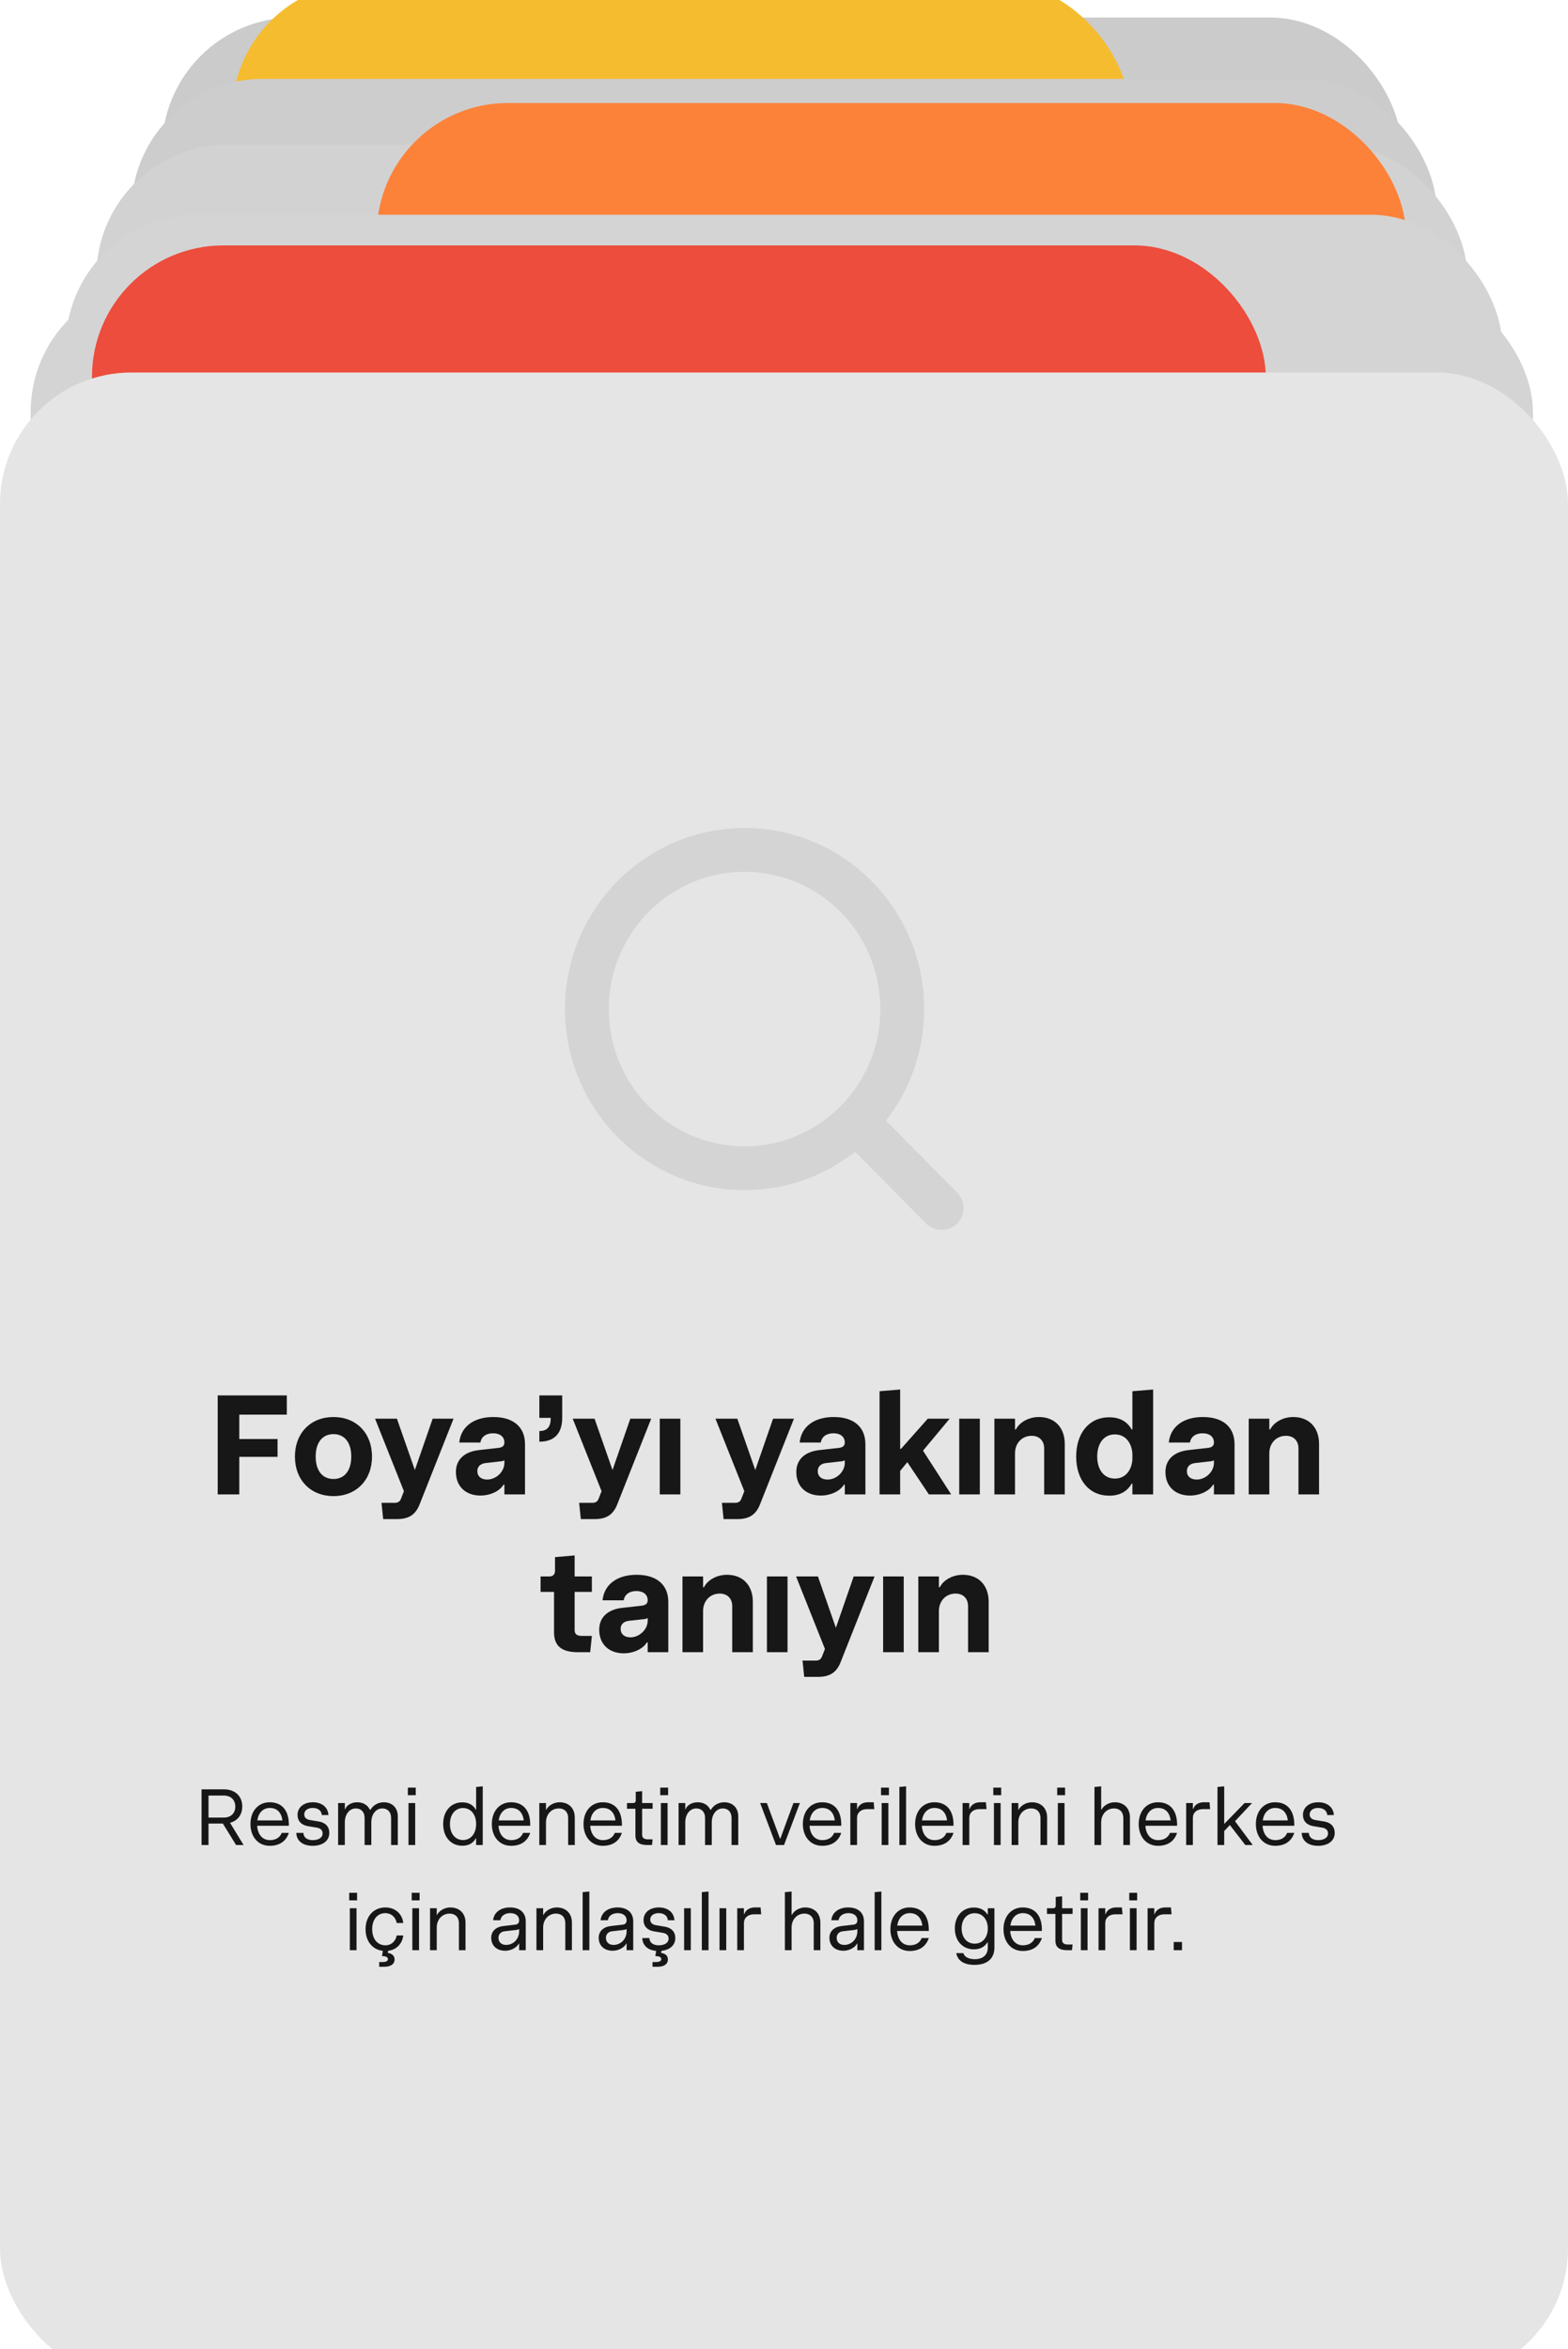
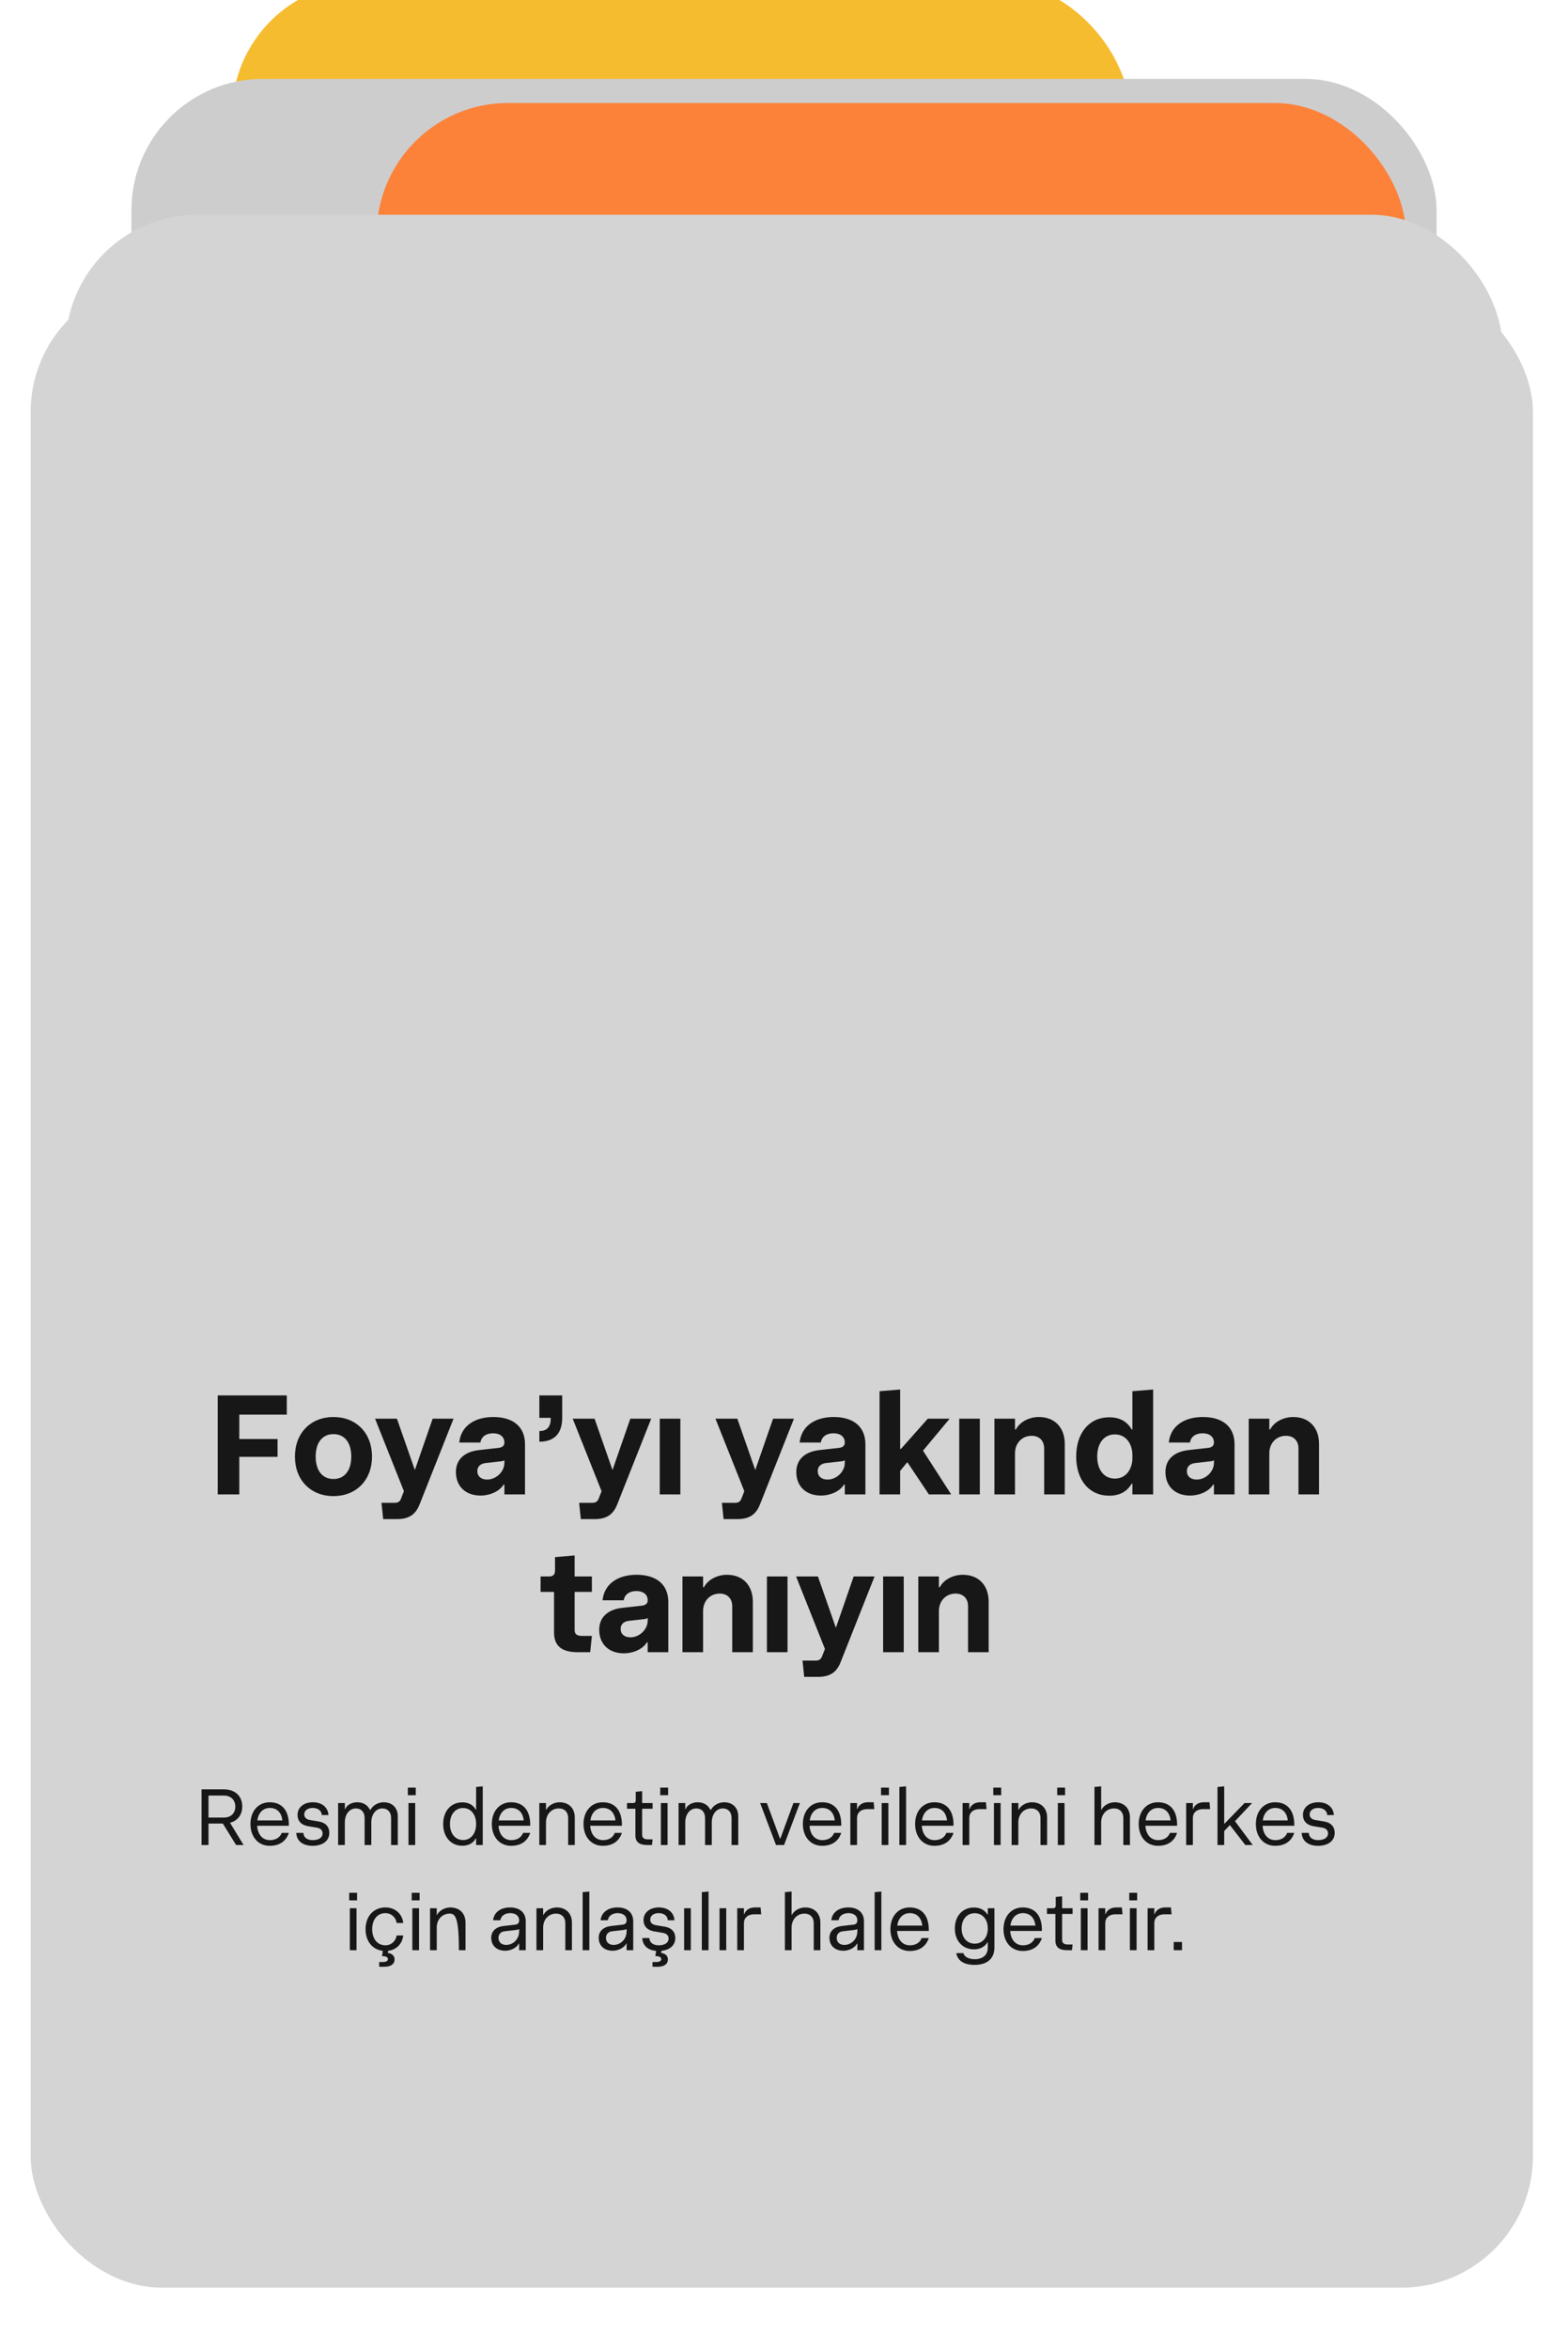
<svg xmlns="http://www.w3.org/2000/svg" width="358" height="536" viewBox="0 0 358 536" fill="none">
  <rect width="358" height="536" fill="none" />
  <g id="LANDING PAGE Pre-Design">
    <g id="About / Intro.tsx" clip-path="url(#clip0_35_365)">
      <rect width="430" height="932" transform="translate(-36 -198)" fill="transparent" />
      <g id="hero">
        <g id="FEATURES 1">
          <g id="5" filter="url(#filter0_d_35_365)">
-             <rect x="37" y="6" width="283" height="458" rx="30" fill="#CBCBCB" />
-           </g>
+             </g>
          <g id="RED" filter="url(#filter1_d_35_365)">
            <rect x="51" y="-2" width="205" height="420" rx="30" fill="#F6BC2F" />
          </g>
          <g id="4" filter="url(#filter2_d_35_365)">
            <rect x="30" y="20" width="298" height="458" rx="30" fill="#CECDCD" />
          </g>
          <g id="3" filter="url(#filter3_d_35_365)">
-             <rect x="22" y="35" width="313" height="458" rx="30" fill="#D3D2D2" />
            <g id="ORANGE" filter="url(#filter4_d_35_365)">
              <rect x="84" y="27.5" width="235" height="422" rx="30" fill="#FC823A" />
            </g>
          </g>
          <g id="2" filter="url(#filter5_d_35_365)">
            <rect x="15" y="51" width="328" height="458" rx="30" fill="#D4D4D4" />
          </g>
          <g id="1" filter="url(#filter6_d_35_365)">
            <rect x="7" y="66" width="343" height="458" rx="30" fill="#D4D4D4" />
          </g>
          <g id="YELLOW" filter="url(#filter7_d_35_365)">
-             <rect x="19" y="58" width="268" height="400" rx="30" fill="#EC4D3D" />
-           </g>
+             </g>
          <g id="Mobile/bottom-bar/results" filter="url(#filter8_dd_35_365)">
-             <rect y="81" width="358" height="458" rx="30" fill="#E5E5E5" />
-             <path id="Resmi denetim verilerini herkes iÃ§in anlaÅÄ±lÄ±r hale getirir." d="M46.021 417V404.292H51.115C53.653 404.292 55.309 405.822 55.309 408.198C55.309 410.106 54.247 411.474 52.519 411.924L55.615 417H53.905L50.881 412.104H47.605V417H46.021ZM51.115 410.736C52.699 410.736 53.725 409.764 53.725 408.234C53.725 406.704 52.699 405.714 51.115 405.714H47.605V410.736H51.115ZM61.576 417.18C58.966 417.18 57.184 415.146 57.184 412.212C57.184 409.26 58.966 407.244 61.576 407.244C64.438 407.244 66.022 409.188 65.95 412.608H58.714C58.84 414.606 59.938 415.884 61.612 415.884C62.944 415.884 63.898 415.308 64.33 414.228H65.95C65.302 416.154 63.808 417.18 61.576 417.18ZM58.75 411.384H64.474C64.258 409.566 63.232 408.54 61.612 408.54C60.064 408.54 59.002 409.638 58.75 411.384ZM71.371 417.18C69.121 417.18 67.717 416.064 67.645 414.228H69.265C69.301 415.254 70.111 415.884 71.407 415.884C72.775 415.884 73.657 415.29 73.657 414.372C73.657 413.652 73.207 413.184 72.361 413.04L70.309 412.698C68.797 412.446 67.933 411.51 67.933 410.124C67.933 408.414 69.355 407.244 71.425 407.244C73.495 407.244 74.881 408.378 74.989 410.16H73.477C73.423 409.17 72.613 408.54 71.389 408.54C70.237 408.54 69.463 409.134 69.463 410.016C69.463 410.7 69.913 411.15 70.759 411.294L72.811 411.636C74.323 411.888 75.187 412.824 75.187 414.228C75.187 416.028 73.693 417.18 71.371 417.18ZM77.198 417V407.424H78.728V408.828H78.8C79.124 407.91 80.276 407.244 81.537 407.244C82.904 407.244 83.948 407.874 84.434 408.936H84.615C85.118 407.946 86.361 407.244 87.585 407.244C89.564 407.244 90.825 408.504 90.825 410.466V417H89.294V410.808C89.294 409.494 88.52 408.648 87.296 408.648C85.838 408.648 84.776 409.98 84.776 411.834V417H83.246V410.808C83.246 409.494 82.472 408.648 81.249 408.648C79.79 408.648 78.728 409.98 78.728 411.834V417H77.198ZM93.265 417V407.424H94.795V417H93.265ZM93.121 405.624V403.896H94.921V405.624H93.121ZM105.538 417.162C102.946 417.162 101.182 415.146 101.182 412.212C101.182 409.278 102.946 407.262 105.538 407.262C106.978 407.262 108.004 407.82 108.634 408.936H108.706V403.752L110.218 403.608V417H108.706V415.488H108.634C108.004 416.604 106.978 417.162 105.538 417.162ZM105.718 415.866C107.5 415.866 108.706 414.39 108.706 412.212C108.706 410.034 107.5 408.558 105.718 408.558C103.936 408.558 102.73 410.034 102.73 412.212C102.73 414.39 103.936 415.866 105.718 415.866ZM116.683 417.18C114.073 417.18 112.291 415.146 112.291 412.212C112.291 409.26 114.073 407.244 116.683 407.244C119.545 407.244 121.129 409.188 121.057 412.608H113.821C113.947 414.606 115.045 415.884 116.719 415.884C118.051 415.884 119.005 415.308 119.437 414.228H121.057C120.409 416.154 118.915 417.18 116.683 417.18ZM113.857 411.384H119.581C119.365 409.566 118.339 408.54 116.719 408.54C115.171 408.54 114.109 409.638 113.857 411.384ZM123.13 417V407.424H124.66V408.936H124.732C125.236 407.946 126.496 407.244 127.756 407.244C129.862 407.244 131.23 408.594 131.23 410.7V417H129.718V410.808C129.718 409.494 128.89 408.648 127.612 408.648C125.902 408.648 124.66 409.98 124.66 411.834V417H123.13ZM137.619 417.18C135.009 417.18 133.227 415.146 133.227 412.212C133.227 409.26 135.009 407.244 137.619 407.244C140.481 407.244 142.065 409.188 141.993 412.608H134.757C134.883 414.606 135.981 415.884 137.655 415.884C138.987 415.884 139.941 415.308 140.373 414.228H141.993C141.345 416.154 139.851 417.18 137.619 417.18ZM134.793 411.384H140.517C140.301 409.566 139.275 408.54 137.655 408.54C136.107 408.54 135.045 409.638 134.793 411.384ZM147.778 417C145.942 417 145.078 416.298 145.078 414.822V408.72H143.152V407.424H144.574C144.934 407.424 145.15 407.208 145.15 406.848V404.85L146.608 404.706V407.424H149.002V408.72H146.608V414.642C146.608 415.362 147.04 415.704 147.958 415.704H149.002L148.858 417H147.778ZM150.886 417V407.424H152.416V417H150.886ZM150.742 405.624V403.896H152.542V405.624H150.742ZM154.929 417V407.424H156.459V408.828H156.531C156.855 407.91 158.007 407.244 159.267 407.244C160.635 407.244 161.679 407.874 162.165 408.936H162.345C162.849 407.946 164.091 407.244 165.315 407.244C167.295 407.244 168.555 408.504 168.555 410.466V417H167.025V410.808C167.025 409.494 166.251 408.648 165.027 408.648C163.569 408.648 162.507 409.98 162.507 411.834V417H160.977V410.808C160.977 409.494 160.203 408.648 158.979 408.648C157.521 408.648 156.459 409.98 156.459 411.834V417H154.929ZM177.173 417L173.555 407.424H175.085L178.091 415.542H178.163L181.151 407.424H182.627L179.009 417H177.173ZM187.699 417.18C185.089 417.18 183.307 415.146 183.307 412.212C183.307 409.26 185.089 407.244 187.699 407.244C190.561 407.244 192.145 409.188 192.073 412.608H184.837C184.963 414.606 186.061 415.884 187.735 415.884C189.067 415.884 190.021 415.308 190.453 414.228H192.073C191.425 416.154 189.931 417.18 187.699 417.18ZM184.873 411.384H190.597C190.381 409.566 189.355 408.54 187.735 408.54C186.187 408.54 185.125 409.638 184.873 411.384ZM194.146 417V407.424H195.676V408.774H195.748C196.072 407.82 196.99 407.244 198.142 407.244H199.474L199.618 408.81H197.962C196.576 408.81 195.676 409.602 195.676 410.826V417H194.146ZM201.3 417V407.424H202.83V417H201.3ZM201.156 405.624V403.896H202.956V405.624H201.156ZM205.343 417V403.752L206.873 403.608V417H205.343ZM213.328 417.18C210.718 417.18 208.936 415.146 208.936 412.212C208.936 409.26 210.718 407.244 213.328 407.244C216.19 407.244 217.774 409.188 217.702 412.608H210.466C210.592 414.606 211.69 415.884 213.364 415.884C214.696 415.884 215.65 415.308 216.082 414.228H217.702C217.054 416.154 215.56 417.18 213.328 417.18ZM210.502 411.384H216.226C216.01 409.566 214.984 408.54 213.364 408.54C211.816 408.54 210.754 409.638 210.502 411.384ZM219.775 417V407.424H221.305V408.774H221.377C221.701 407.82 222.619 407.244 223.771 407.244H225.103L225.247 408.81H223.591C222.205 408.81 221.305 409.602 221.305 410.826V417H219.775ZM226.929 417V407.424H228.459V417H226.929ZM226.785 405.624V403.896H228.585V405.624H226.785ZM230.972 417V407.424H232.502V408.936H232.574C233.078 407.946 234.338 407.244 235.598 407.244C237.704 407.244 239.072 408.594 239.072 410.7V417H237.56V410.808C237.56 409.494 236.732 408.648 235.454 408.648C233.744 408.648 232.502 409.98 232.502 411.834V417H230.972ZM241.519 417V407.424H243.049V417H241.519ZM241.375 405.624V403.896H243.175V405.624H241.375ZM249.886 417V403.752L251.416 403.608V408.936H251.488C251.992 407.946 253.252 407.244 254.512 407.244C256.618 407.244 257.986 408.594 257.986 410.7V417H256.474V410.808C256.474 409.494 255.646 408.648 254.368 408.648C252.658 408.648 251.416 409.98 251.416 411.834V417H249.886ZM264.375 417.18C261.765 417.18 259.983 415.146 259.983 412.212C259.983 409.26 261.765 407.244 264.375 407.244C267.237 407.244 268.821 409.188 268.749 412.608H261.513C261.639 414.606 262.737 415.884 264.411 415.884C265.743 415.884 266.697 415.308 267.129 414.228H268.749C268.101 416.154 266.607 417.18 264.375 417.18ZM261.549 411.384H267.273C267.057 409.566 266.031 408.54 264.411 408.54C262.863 408.54 261.801 409.638 261.549 411.384ZM270.822 417V407.424H272.352V408.774H272.424C272.748 407.82 273.666 407.244 274.818 407.244H276.15L276.294 408.81H274.638C273.252 408.81 272.352 409.602 272.352 410.826V417H270.822ZM277.976 417V403.752L279.506 403.608V412.122H279.578L284.15 407.424H285.86L281.972 411.564L286.022 417H284.33L280.802 412.446L279.506 413.814V417H277.976ZM291.129 417.18C288.519 417.18 286.737 415.146 286.737 412.212C286.737 409.26 288.519 407.244 291.129 407.244C293.991 407.244 295.575 409.188 295.503 412.608H288.267C288.393 414.606 289.491 415.884 291.165 415.884C292.497 415.884 293.451 415.308 293.883 414.228H295.503C294.855 416.154 293.361 417.18 291.129 417.18ZM288.303 411.384H294.027C293.811 409.566 292.785 408.54 291.165 408.54C289.617 408.54 288.555 409.638 288.303 411.384ZM300.923 417.18C298.673 417.18 297.269 416.064 297.197 414.228H298.817C298.853 415.254 299.663 415.884 300.959 415.884C302.327 415.884 303.209 415.29 303.209 414.372C303.209 413.652 302.759 413.184 301.913 413.04L299.861 412.698C298.349 412.446 297.485 411.51 297.485 410.124C297.485 408.414 298.907 407.244 300.977 407.244C303.047 407.244 304.433 408.378 304.541 410.16H303.029C302.975 409.17 302.165 408.54 300.941 408.54C299.789 408.54 299.015 409.134 299.015 410.016C299.015 410.7 299.465 411.15 300.311 411.294L302.363 411.636C303.875 411.888 304.739 412.824 304.739 414.228C304.739 416.028 303.245 417.18 300.923 417.18ZM79.87 441V431.424H81.4V441H79.87ZM79.726 429.624V427.896H81.526V429.624H79.726ZM86.577 444.78V443.7H87.369C88.161 443.7 88.575 443.466 88.575 443.034C88.575 442.584 88.107 442.35 87.225 442.35L87.405 441.144C85.029 440.874 83.463 438.948 83.463 436.212C83.463 433.26 85.299 431.244 87.999 431.244C90.195 431.244 91.851 432.684 92.067 434.79H90.573C90.339 433.44 89.313 432.54 87.981 432.54C86.163 432.54 84.975 433.998 84.975 436.212C84.975 438.426 86.181 439.884 87.999 439.884C89.313 439.884 90.339 438.984 90.573 437.634H92.067C91.869 439.542 90.501 440.91 88.611 441.144L88.539 441.612C89.529 441.756 90.087 442.296 90.087 443.106C90.087 444.168 89.223 444.78 87.729 444.78H86.577ZM94.144 441V431.424H95.674V441H94.144ZM94 429.624V427.896H95.8V429.624H94ZM98.187 441V431.424H99.717V432.936H99.789C100.293 431.946 101.553 431.244 102.813 431.244C104.919 431.244 106.287 432.594 106.287 434.7V441H104.775V434.808C104.775 433.494 103.947 432.648 102.669 432.648C100.959 432.648 99.717 433.98 99.717 435.834V441H98.187ZM115.357 441.126C113.413 441.126 112.153 439.956 112.153 438.156C112.153 436.716 113.179 435.708 114.871 435.492L117.679 435.168C118.255 435.078 118.525 434.772 118.525 434.16C118.525 433.17 117.733 432.54 116.491 432.54C115.267 432.54 114.385 433.17 114.241 434.16H112.585C112.765 432.378 114.277 431.244 116.455 431.244C118.687 431.244 120.037 432.432 120.037 434.412V441H118.525V439.488H118.453C118.003 440.406 116.653 441.126 115.357 441.126ZM115.537 439.794C117.229 439.794 118.525 438.444 118.525 436.68V436.158C118.381 436.266 118.165 436.338 117.895 436.374L115.231 436.68C114.349 436.77 113.809 437.346 113.809 438.192C113.809 439.164 114.493 439.794 115.537 439.794ZM122.48 441V431.424H124.01V432.936H124.082C124.586 431.946 125.846 431.244 127.106 431.244C129.212 431.244 130.58 432.594 130.58 434.7V441H129.068V434.808C129.068 433.494 128.24 432.648 126.962 432.648C125.252 432.648 124.01 433.98 124.01 435.834V441H122.48ZM133.027 441V427.752L134.557 427.608V441H133.027ZM139.896 441.126C137.952 441.126 136.692 439.956 136.692 438.156C136.692 436.716 137.718 435.708 139.41 435.492L142.218 435.168C142.794 435.078 143.064 434.772 143.064 434.16C143.064 433.17 142.272 432.54 141.03 432.54C139.806 432.54 138.924 433.17 138.78 434.16H137.124C137.304 432.378 138.816 431.244 140.994 431.244C143.226 431.244 144.576 432.432 144.576 434.412V441H143.064V439.488H142.992C142.542 440.406 141.192 441.126 139.896 441.126ZM140.076 439.794C141.768 439.794 143.064 438.444 143.064 436.68V436.158C142.92 436.266 142.704 436.338 142.434 436.374L139.77 436.68C138.888 436.77 138.348 437.346 138.348 438.192C138.348 439.164 139.032 439.794 140.076 439.794ZM148.981 444.78V443.7H149.773C150.565 443.7 150.979 443.466 150.979 443.034C150.979 442.584 150.511 442.35 149.629 442.35L149.809 441.162C147.883 440.982 146.713 439.902 146.641 438.228H148.261C148.297 439.254 149.107 439.884 150.403 439.884C151.771 439.884 152.653 439.29 152.653 438.372C152.653 437.652 152.203 437.184 151.357 437.04L149.305 436.698C147.793 436.446 146.929 435.51 146.929 434.124C146.929 432.414 148.351 431.244 150.421 431.244C152.491 431.244 153.877 432.378 153.985 434.16H152.473C152.419 433.17 151.609 432.54 150.385 432.54C149.233 432.54 148.459 433.134 148.459 434.016C148.459 434.7 148.909 435.15 149.755 435.294L151.807 435.636C153.319 435.888 154.183 436.824 154.183 438.228C154.183 439.848 152.959 440.946 151.015 441.144L150.943 441.612C151.933 441.756 152.491 442.296 152.491 443.106C152.491 444.168 151.627 444.78 150.133 444.78H148.981ZM156.195 441V431.424H157.725V441H156.195ZM160.238 441V427.752L161.768 427.608V441H160.238ZM164.281 441V431.424H165.811V441H164.281ZM168.323 441V431.424H169.853V432.774H169.925C170.249 431.82 171.167 431.244 172.319 431.244H173.651L173.795 432.81H172.139C170.753 432.81 169.853 433.602 169.853 434.826V441H168.323ZM179.204 441V427.752L180.734 427.608V432.936H180.806C181.31 431.946 182.57 431.244 183.83 431.244C185.936 431.244 187.304 432.594 187.304 434.7V441H185.792V434.808C185.792 433.494 184.964 432.648 183.686 432.648C181.976 432.648 180.734 433.98 180.734 435.834V441H179.204ZM192.577 441.126C190.633 441.126 189.373 439.956 189.373 438.156C189.373 436.716 190.399 435.708 192.091 435.492L194.899 435.168C195.475 435.078 195.745 434.772 195.745 434.16C195.745 433.17 194.953 432.54 193.711 432.54C192.487 432.54 191.605 433.17 191.461 434.16H189.805C189.985 432.378 191.497 431.244 193.675 431.244C195.907 431.244 197.257 432.432 197.257 434.412V441H195.745V439.488H195.673C195.223 440.406 193.873 441.126 192.577 441.126ZM192.757 439.794C194.449 439.794 195.745 438.444 195.745 436.68V436.158C195.601 436.266 195.385 436.338 195.115 436.374L192.451 436.68C191.569 436.77 191.029 437.346 191.029 438.192C191.029 439.164 191.713 439.794 192.757 439.794ZM199.7 441V427.752L201.23 427.608V441H199.7ZM207.685 441.18C205.075 441.18 203.293 439.146 203.293 436.212C203.293 433.26 205.075 431.244 207.685 431.244C210.547 431.244 212.131 433.188 212.059 436.608H204.823C204.949 438.606 206.047 439.884 207.721 439.884C209.053 439.884 210.007 439.308 210.439 438.228H212.059C211.411 440.154 209.917 441.18 207.685 441.18ZM204.859 435.384H210.583C210.367 433.566 209.341 432.54 207.721 432.54C206.173 432.54 205.111 433.638 204.859 435.384ZM222.488 444.348C220.112 444.348 218.654 443.412 218.33 441.666H219.95C220.184 442.53 221.156 443.052 222.56 443.052C224.414 443.052 225.53 442.062 225.53 440.406V439.2H225.458C224.81 440.244 223.766 440.802 222.362 440.802C219.77 440.802 218.006 438.858 218.006 436.032C218.006 433.206 219.77 431.262 222.362 431.262C223.766 431.262 224.81 431.82 225.458 432.864H225.53V431.424H227.042V440.406C227.042 442.926 225.386 444.348 222.488 444.348ZM222.542 439.506C224.324 439.506 225.53 438.102 225.53 436.032C225.53 433.962 224.324 432.558 222.542 432.558C220.76 432.558 219.554 433.962 219.554 436.032C219.554 438.102 220.76 439.506 222.542 439.506ZM233.508 441.18C230.898 441.18 229.116 439.146 229.116 436.212C229.116 433.26 230.898 431.244 233.508 431.244C236.37 431.244 237.954 433.188 237.882 436.608H230.646C230.772 438.606 231.87 439.884 233.544 439.884C234.876 439.884 235.83 439.308 236.262 438.228H237.882C237.234 440.154 235.74 441.18 233.508 441.18ZM230.682 435.384H236.406C236.19 433.566 235.164 432.54 233.544 432.54C231.996 432.54 230.934 433.638 230.682 435.384ZM243.667 441C241.831 441 240.967 440.298 240.967 438.822V432.72H239.041V431.424H240.463C240.823 431.424 241.039 431.208 241.039 430.848V428.85L242.497 428.706V431.424H244.891V432.72H242.497V438.642C242.497 439.362 242.929 439.704 243.847 439.704H244.891L244.747 441H243.667ZM246.775 441V431.424H248.305V441H246.775ZM246.631 429.624V427.896H248.431V429.624H246.631ZM250.818 441V431.424H252.348V432.774H252.42C252.744 431.82 253.662 431.244 254.814 431.244H256.146L256.29 432.81H254.634C253.248 432.81 252.348 433.602 252.348 434.826V441H250.818ZM257.972 441V431.424H259.502V441H257.972ZM257.828 429.624V427.896H259.628V429.624H257.828ZM262.015 441V431.424H263.545V432.774H263.617C263.941 431.82 264.859 431.244 266.011 431.244H267.343L267.487 432.81H265.831C264.445 432.81 263.545 433.602 263.545 434.826V441H262.015ZM267.98 441V439.128H269.87V441H267.98Z" fill="#171717" />
+             <path id="Resmi denetim verilerini herkes iÃ§in anlaÅÄ±lÄ±r hale getirir." d="M46.021 417V404.292H51.115C53.653 404.292 55.309 405.822 55.309 408.198C55.309 410.106 54.247 411.474 52.519 411.924L55.615 417H53.905L50.881 412.104H47.605V417H46.021ZM51.115 410.736C52.699 410.736 53.725 409.764 53.725 408.234C53.725 406.704 52.699 405.714 51.115 405.714H47.605V410.736H51.115ZM61.576 417.18C58.966 417.18 57.184 415.146 57.184 412.212C57.184 409.26 58.966 407.244 61.576 407.244C64.438 407.244 66.022 409.188 65.95 412.608H58.714C58.84 414.606 59.938 415.884 61.612 415.884C62.944 415.884 63.898 415.308 64.33 414.228H65.95C65.302 416.154 63.808 417.18 61.576 417.18ZM58.75 411.384H64.474C64.258 409.566 63.232 408.54 61.612 408.54C60.064 408.54 59.002 409.638 58.75 411.384ZM71.371 417.18C69.121 417.18 67.717 416.064 67.645 414.228H69.265C69.301 415.254 70.111 415.884 71.407 415.884C72.775 415.884 73.657 415.29 73.657 414.372C73.657 413.652 73.207 413.184 72.361 413.04L70.309 412.698C68.797 412.446 67.933 411.51 67.933 410.124C67.933 408.414 69.355 407.244 71.425 407.244C73.495 407.244 74.881 408.378 74.989 410.16H73.477C73.423 409.17 72.613 408.54 71.389 408.54C70.237 408.54 69.463 409.134 69.463 410.016C69.463 410.7 69.913 411.15 70.759 411.294L72.811 411.636C74.323 411.888 75.187 412.824 75.187 414.228C75.187 416.028 73.693 417.18 71.371 417.18ZM77.198 417V407.424H78.728V408.828H78.8C79.124 407.91 80.276 407.244 81.537 407.244C82.904 407.244 83.948 407.874 84.434 408.936H84.615C85.118 407.946 86.361 407.244 87.585 407.244C89.564 407.244 90.825 408.504 90.825 410.466V417H89.294V410.808C89.294 409.494 88.52 408.648 87.296 408.648C85.838 408.648 84.776 409.98 84.776 411.834V417H83.246V410.808C83.246 409.494 82.472 408.648 81.249 408.648C79.79 408.648 78.728 409.98 78.728 411.834V417H77.198ZM93.265 417V407.424H94.795V417H93.265ZM93.121 405.624V403.896H94.921V405.624H93.121ZM105.538 417.162C102.946 417.162 101.182 415.146 101.182 412.212C101.182 409.278 102.946 407.262 105.538 407.262C106.978 407.262 108.004 407.82 108.634 408.936H108.706V403.752L110.218 403.608V417H108.706V415.488H108.634C108.004 416.604 106.978 417.162 105.538 417.162ZM105.718 415.866C107.5 415.866 108.706 414.39 108.706 412.212C108.706 410.034 107.5 408.558 105.718 408.558C103.936 408.558 102.73 410.034 102.73 412.212C102.73 414.39 103.936 415.866 105.718 415.866ZM116.683 417.18C114.073 417.18 112.291 415.146 112.291 412.212C112.291 409.26 114.073 407.244 116.683 407.244C119.545 407.244 121.129 409.188 121.057 412.608H113.821C113.947 414.606 115.045 415.884 116.719 415.884C118.051 415.884 119.005 415.308 119.437 414.228H121.057C120.409 416.154 118.915 417.18 116.683 417.18ZM113.857 411.384H119.581C119.365 409.566 118.339 408.54 116.719 408.54C115.171 408.54 114.109 409.638 113.857 411.384ZM123.13 417V407.424H124.66V408.936H124.732C125.236 407.946 126.496 407.244 127.756 407.244C129.862 407.244 131.23 408.594 131.23 410.7V417H129.718V410.808C129.718 409.494 128.89 408.648 127.612 408.648C125.902 408.648 124.66 409.98 124.66 411.834V417H123.13ZM137.619 417.18C135.009 417.18 133.227 415.146 133.227 412.212C133.227 409.26 135.009 407.244 137.619 407.244C140.481 407.244 142.065 409.188 141.993 412.608H134.757C134.883 414.606 135.981 415.884 137.655 415.884C138.987 415.884 139.941 415.308 140.373 414.228H141.993C141.345 416.154 139.851 417.18 137.619 417.18ZM134.793 411.384H140.517C140.301 409.566 139.275 408.54 137.655 408.54C136.107 408.54 135.045 409.638 134.793 411.384ZM147.778 417C145.942 417 145.078 416.298 145.078 414.822V408.72H143.152V407.424H144.574C144.934 407.424 145.15 407.208 145.15 406.848V404.85L146.608 404.706V407.424H149.002V408.72H146.608V414.642C146.608 415.362 147.04 415.704 147.958 415.704H149.002L148.858 417H147.778ZM150.886 417V407.424H152.416V417H150.886ZM150.742 405.624V403.896H152.542V405.624H150.742ZM154.929 417V407.424H156.459V408.828H156.531C156.855 407.91 158.007 407.244 159.267 407.244C160.635 407.244 161.679 407.874 162.165 408.936H162.345C162.849 407.946 164.091 407.244 165.315 407.244C167.295 407.244 168.555 408.504 168.555 410.466V417H167.025V410.808C167.025 409.494 166.251 408.648 165.027 408.648C163.569 408.648 162.507 409.98 162.507 411.834V417H160.977V410.808C160.977 409.494 160.203 408.648 158.979 408.648C157.521 408.648 156.459 409.98 156.459 411.834V417H154.929ZM177.173 417L173.555 407.424H175.085L178.091 415.542H178.163L181.151 407.424H182.627L179.009 417H177.173ZM187.699 417.18C185.089 417.18 183.307 415.146 183.307 412.212C183.307 409.26 185.089 407.244 187.699 407.244C190.561 407.244 192.145 409.188 192.073 412.608H184.837C184.963 414.606 186.061 415.884 187.735 415.884C189.067 415.884 190.021 415.308 190.453 414.228H192.073C191.425 416.154 189.931 417.18 187.699 417.18ZM184.873 411.384H190.597C190.381 409.566 189.355 408.54 187.735 408.54C186.187 408.54 185.125 409.638 184.873 411.384ZM194.146 417V407.424H195.676V408.774H195.748C196.072 407.82 196.99 407.244 198.142 407.244H199.474L199.618 408.81H197.962C196.576 408.81 195.676 409.602 195.676 410.826V417H194.146ZM201.3 417V407.424H202.83V417H201.3ZM201.156 405.624V403.896H202.956V405.624H201.156ZM205.343 417V403.752L206.873 403.608V417H205.343ZM213.328 417.18C210.718 417.18 208.936 415.146 208.936 412.212C208.936 409.26 210.718 407.244 213.328 407.244C216.19 407.244 217.774 409.188 217.702 412.608H210.466C210.592 414.606 211.69 415.884 213.364 415.884C214.696 415.884 215.65 415.308 216.082 414.228H217.702C217.054 416.154 215.56 417.18 213.328 417.18ZM210.502 411.384H216.226C216.01 409.566 214.984 408.54 213.364 408.54C211.816 408.54 210.754 409.638 210.502 411.384ZM219.775 417V407.424H221.305V408.774H221.377C221.701 407.82 222.619 407.244 223.771 407.244H225.103L225.247 408.81H223.591C222.205 408.81 221.305 409.602 221.305 410.826V417H219.775ZM226.929 417V407.424H228.459V417H226.929ZM226.785 405.624V403.896H228.585V405.624H226.785ZM230.972 417V407.424H232.502V408.936H232.574C233.078 407.946 234.338 407.244 235.598 407.244C237.704 407.244 239.072 408.594 239.072 410.7V417H237.56V410.808C237.56 409.494 236.732 408.648 235.454 408.648C233.744 408.648 232.502 409.98 232.502 411.834V417H230.972ZM241.519 417V407.424H243.049V417H241.519ZM241.375 405.624V403.896H243.175V405.624H241.375ZM249.886 417V403.752L251.416 403.608V408.936H251.488C251.992 407.946 253.252 407.244 254.512 407.244C256.618 407.244 257.986 408.594 257.986 410.7V417H256.474V410.808C256.474 409.494 255.646 408.648 254.368 408.648C252.658 408.648 251.416 409.98 251.416 411.834V417H249.886ZM264.375 417.18C261.765 417.18 259.983 415.146 259.983 412.212C259.983 409.26 261.765 407.244 264.375 407.244C267.237 407.244 268.821 409.188 268.749 412.608H261.513C261.639 414.606 262.737 415.884 264.411 415.884C265.743 415.884 266.697 415.308 267.129 414.228H268.749C268.101 416.154 266.607 417.18 264.375 417.18ZM261.549 411.384H267.273C267.057 409.566 266.031 408.54 264.411 408.54C262.863 408.54 261.801 409.638 261.549 411.384ZM270.822 417V407.424H272.352V408.774H272.424C272.748 407.82 273.666 407.244 274.818 407.244H276.15L276.294 408.81H274.638C273.252 408.81 272.352 409.602 272.352 410.826V417H270.822ZM277.976 417V403.752L279.506 403.608V412.122H279.578L284.15 407.424H285.86L281.972 411.564L286.022 417H284.33L280.802 412.446L279.506 413.814V417H277.976ZM291.129 417.18C288.519 417.18 286.737 415.146 286.737 412.212C286.737 409.26 288.519 407.244 291.129 407.244C293.991 407.244 295.575 409.188 295.503 412.608H288.267C288.393 414.606 289.491 415.884 291.165 415.884C292.497 415.884 293.451 415.308 293.883 414.228H295.503C294.855 416.154 293.361 417.18 291.129 417.18ZM288.303 411.384H294.027C293.811 409.566 292.785 408.54 291.165 408.54C289.617 408.54 288.555 409.638 288.303 411.384ZM300.923 417.18C298.673 417.18 297.269 416.064 297.197 414.228H298.817C298.853 415.254 299.663 415.884 300.959 415.884C302.327 415.884 303.209 415.29 303.209 414.372C303.209 413.652 302.759 413.184 301.913 413.04L299.861 412.698C298.349 412.446 297.485 411.51 297.485 410.124C297.485 408.414 298.907 407.244 300.977 407.244C303.047 407.244 304.433 408.378 304.541 410.16H303.029C302.975 409.17 302.165 408.54 300.941 408.54C299.789 408.54 299.015 409.134 299.015 410.016C299.015 410.7 299.465 411.15 300.311 411.294L302.363 411.636C303.875 411.888 304.739 412.824 304.739 414.228C304.739 416.028 303.245 417.18 300.923 417.18ZM79.87 441V431.424H81.4V441H79.87ZM79.726 429.624V427.896H81.526V429.624H79.726ZM86.577 444.78V443.7H87.369C88.161 443.7 88.575 443.466 88.575 443.034C88.575 442.584 88.107 442.35 87.225 442.35L87.405 441.144C85.029 440.874 83.463 438.948 83.463 436.212C83.463 433.26 85.299 431.244 87.999 431.244C90.195 431.244 91.851 432.684 92.067 434.79H90.573C90.339 433.44 89.313 432.54 87.981 432.54C86.163 432.54 84.975 433.998 84.975 436.212C84.975 438.426 86.181 439.884 87.999 439.884C89.313 439.884 90.339 438.984 90.573 437.634H92.067C91.869 439.542 90.501 440.91 88.611 441.144L88.539 441.612C89.529 441.756 90.087 442.296 90.087 443.106C90.087 444.168 89.223 444.78 87.729 444.78H86.577ZM94.144 441V431.424H95.674V441H94.144ZM94 429.624V427.896H95.8V429.624H94ZM98.187 441V431.424H99.717V432.936H99.789C100.293 431.946 101.553 431.244 102.813 431.244C104.919 431.244 106.287 432.594 106.287 434.7V441H104.775C104.775 433.494 103.947 432.648 102.669 432.648C100.959 432.648 99.717 433.98 99.717 435.834V441H98.187ZM115.357 441.126C113.413 441.126 112.153 439.956 112.153 438.156C112.153 436.716 113.179 435.708 114.871 435.492L117.679 435.168C118.255 435.078 118.525 434.772 118.525 434.16C118.525 433.17 117.733 432.54 116.491 432.54C115.267 432.54 114.385 433.17 114.241 434.16H112.585C112.765 432.378 114.277 431.244 116.455 431.244C118.687 431.244 120.037 432.432 120.037 434.412V441H118.525V439.488H118.453C118.003 440.406 116.653 441.126 115.357 441.126ZM115.537 439.794C117.229 439.794 118.525 438.444 118.525 436.68V436.158C118.381 436.266 118.165 436.338 117.895 436.374L115.231 436.68C114.349 436.77 113.809 437.346 113.809 438.192C113.809 439.164 114.493 439.794 115.537 439.794ZM122.48 441V431.424H124.01V432.936H124.082C124.586 431.946 125.846 431.244 127.106 431.244C129.212 431.244 130.58 432.594 130.58 434.7V441H129.068V434.808C129.068 433.494 128.24 432.648 126.962 432.648C125.252 432.648 124.01 433.98 124.01 435.834V441H122.48ZM133.027 441V427.752L134.557 427.608V441H133.027ZM139.896 441.126C137.952 441.126 136.692 439.956 136.692 438.156C136.692 436.716 137.718 435.708 139.41 435.492L142.218 435.168C142.794 435.078 143.064 434.772 143.064 434.16C143.064 433.17 142.272 432.54 141.03 432.54C139.806 432.54 138.924 433.17 138.78 434.16H137.124C137.304 432.378 138.816 431.244 140.994 431.244C143.226 431.244 144.576 432.432 144.576 434.412V441H143.064V439.488H142.992C142.542 440.406 141.192 441.126 139.896 441.126ZM140.076 439.794C141.768 439.794 143.064 438.444 143.064 436.68V436.158C142.92 436.266 142.704 436.338 142.434 436.374L139.77 436.68C138.888 436.77 138.348 437.346 138.348 438.192C138.348 439.164 139.032 439.794 140.076 439.794ZM148.981 444.78V443.7H149.773C150.565 443.7 150.979 443.466 150.979 443.034C150.979 442.584 150.511 442.35 149.629 442.35L149.809 441.162C147.883 440.982 146.713 439.902 146.641 438.228H148.261C148.297 439.254 149.107 439.884 150.403 439.884C151.771 439.884 152.653 439.29 152.653 438.372C152.653 437.652 152.203 437.184 151.357 437.04L149.305 436.698C147.793 436.446 146.929 435.51 146.929 434.124C146.929 432.414 148.351 431.244 150.421 431.244C152.491 431.244 153.877 432.378 153.985 434.16H152.473C152.419 433.17 151.609 432.54 150.385 432.54C149.233 432.54 148.459 433.134 148.459 434.016C148.459 434.7 148.909 435.15 149.755 435.294L151.807 435.636C153.319 435.888 154.183 436.824 154.183 438.228C154.183 439.848 152.959 440.946 151.015 441.144L150.943 441.612C151.933 441.756 152.491 442.296 152.491 443.106C152.491 444.168 151.627 444.78 150.133 444.78H148.981ZM156.195 441V431.424H157.725V441H156.195ZM160.238 441V427.752L161.768 427.608V441H160.238ZM164.281 441V431.424H165.811V441H164.281ZM168.323 441V431.424H169.853V432.774H169.925C170.249 431.82 171.167 431.244 172.319 431.244H173.651L173.795 432.81H172.139C170.753 432.81 169.853 433.602 169.853 434.826V441H168.323ZM179.204 441V427.752L180.734 427.608V432.936H180.806C181.31 431.946 182.57 431.244 183.83 431.244C185.936 431.244 187.304 432.594 187.304 434.7V441H185.792V434.808C185.792 433.494 184.964 432.648 183.686 432.648C181.976 432.648 180.734 433.98 180.734 435.834V441H179.204ZM192.577 441.126C190.633 441.126 189.373 439.956 189.373 438.156C189.373 436.716 190.399 435.708 192.091 435.492L194.899 435.168C195.475 435.078 195.745 434.772 195.745 434.16C195.745 433.17 194.953 432.54 193.711 432.54C192.487 432.54 191.605 433.17 191.461 434.16H189.805C189.985 432.378 191.497 431.244 193.675 431.244C195.907 431.244 197.257 432.432 197.257 434.412V441H195.745V439.488H195.673C195.223 440.406 193.873 441.126 192.577 441.126ZM192.757 439.794C194.449 439.794 195.745 438.444 195.745 436.68V436.158C195.601 436.266 195.385 436.338 195.115 436.374L192.451 436.68C191.569 436.77 191.029 437.346 191.029 438.192C191.029 439.164 191.713 439.794 192.757 439.794ZM199.7 441V427.752L201.23 427.608V441H199.7ZM207.685 441.18C205.075 441.18 203.293 439.146 203.293 436.212C203.293 433.26 205.075 431.244 207.685 431.244C210.547 431.244 212.131 433.188 212.059 436.608H204.823C204.949 438.606 206.047 439.884 207.721 439.884C209.053 439.884 210.007 439.308 210.439 438.228H212.059C211.411 440.154 209.917 441.18 207.685 441.18ZM204.859 435.384H210.583C210.367 433.566 209.341 432.54 207.721 432.54C206.173 432.54 205.111 433.638 204.859 435.384ZM222.488 444.348C220.112 444.348 218.654 443.412 218.33 441.666H219.95C220.184 442.53 221.156 443.052 222.56 443.052C224.414 443.052 225.53 442.062 225.53 440.406V439.2H225.458C224.81 440.244 223.766 440.802 222.362 440.802C219.77 440.802 218.006 438.858 218.006 436.032C218.006 433.206 219.77 431.262 222.362 431.262C223.766 431.262 224.81 431.82 225.458 432.864H225.53V431.424H227.042V440.406C227.042 442.926 225.386 444.348 222.488 444.348ZM222.542 439.506C224.324 439.506 225.53 438.102 225.53 436.032C225.53 433.962 224.324 432.558 222.542 432.558C220.76 432.558 219.554 433.962 219.554 436.032C219.554 438.102 220.76 439.506 222.542 439.506ZM233.508 441.18C230.898 441.18 229.116 439.146 229.116 436.212C229.116 433.26 230.898 431.244 233.508 431.244C236.37 431.244 237.954 433.188 237.882 436.608H230.646C230.772 438.606 231.87 439.884 233.544 439.884C234.876 439.884 235.83 439.308 236.262 438.228H237.882C237.234 440.154 235.74 441.18 233.508 441.18ZM230.682 435.384H236.406C236.19 433.566 235.164 432.54 233.544 432.54C231.996 432.54 230.934 433.638 230.682 435.384ZM243.667 441C241.831 441 240.967 440.298 240.967 438.822V432.72H239.041V431.424H240.463C240.823 431.424 241.039 431.208 241.039 430.848V428.85L242.497 428.706V431.424H244.891V432.72H242.497V438.642C242.497 439.362 242.929 439.704 243.847 439.704H244.891L244.747 441H243.667ZM246.775 441V431.424H248.305V441H246.775ZM246.631 429.624V427.896H248.431V429.624H246.631ZM250.818 441V431.424H252.348V432.774H252.42C252.744 431.82 253.662 431.244 254.814 431.244H256.146L256.29 432.81H254.634C253.248 432.81 252.348 433.602 252.348 434.826V441H250.818ZM257.972 441V431.424H259.502V441H257.972ZM257.828 429.624V427.896H259.628V429.624H257.828ZM262.015 441V431.424H263.545V432.774H263.617C263.941 431.82 264.859 431.244 266.011 431.244H267.343L267.487 432.81H265.831C264.445 432.81 263.545 433.602 263.545 434.826V441H262.015ZM267.98 441V439.128H269.87V441H267.98Z" fill="#171717" />
            <path id="FoyaâyÄ± yakÄ±ndan tanÄ±yÄ±n" d="M49.706 337V314.408H65.482V318.792H54.634V324.36H63.37V328.424H54.634V337H49.706ZM76.136 337.384C70.921 337.384 67.337 333.704 67.337 328.36C67.337 323.016 70.921 319.336 76.136 319.336C81.353 319.336 84.936 323.016 84.936 328.36C84.936 333.704 81.353 337.384 76.136 337.384ZM76.136 333.48C78.665 333.48 80.201 331.56 80.201 328.36C80.201 325.16 78.665 323.24 76.136 323.24C73.609 323.24 72.073 325.16 72.073 328.36C72.073 331.56 73.609 333.48 76.136 333.48ZM87.488 342.632L87.104 338.92H90.048C90.848 338.92 91.264 338.664 91.52 338.056L92.224 336.264L85.632 319.72H90.624L94.72 331.432L98.784 319.72H103.552L95.776 339.336C94.848 341.64 93.312 342.632 90.624 342.632H87.488ZM109.69 337.256C106.298 337.256 104.09 335.144 104.09 331.88C104.09 329.096 105.978 327.272 109.306 326.888L113.882 326.376C114.746 326.248 115.162 325.864 115.162 325.16C115.162 323.848 114.17 323.048 112.57 323.048C110.97 323.048 109.882 323.848 109.69 325.16H104.858C105.21 321.544 108.186 319.336 112.634 319.336C117.21 319.336 119.866 321.608 119.866 325.544V337H115.162V334.76H114.97C114.106 336.232 111.962 337.256 109.69 337.256ZM111.226 333.608C113.242 333.608 115.162 331.848 115.162 329.8V329.192C114.938 329.352 114.682 329.416 114.362 329.448L110.938 329.832C109.69 329.96 108.986 330.632 108.986 331.688C108.986 332.872 109.85 333.608 111.226 333.608ZM123.143 322.536C124.935 322.536 125.767 321.576 125.735 319.528H123.143V314.408H128.359V319.528C128.359 323.112 126.535 324.968 123.143 324.968V322.536ZM132.613 342.632L132.229 338.92H135.173C135.973 338.92 136.389 338.664 136.645 338.056L137.349 336.264L130.757 319.72H135.749L139.845 331.432L143.909 319.72H148.677L140.901 339.336C139.973 341.64 138.437 342.632 135.749 342.632H132.613ZM150.633 337V319.72H155.337V337H150.633ZM165.207 342.632L164.823 338.92H167.766C168.567 338.92 168.983 338.664 169.239 338.056L169.943 336.264L163.351 319.72H168.343L172.439 331.432L176.503 319.72H181.271L173.495 339.336C172.567 341.64 171.031 342.632 168.343 342.632H165.207ZM187.408 337.256C184.016 337.256 181.808 335.144 181.808 331.88C181.808 329.096 183.696 327.272 187.024 326.888L191.6 326.376C192.464 326.248 192.88 325.864 192.88 325.16C192.88 323.848 191.888 323.048 190.288 323.048C188.688 323.048 187.6 323.848 187.408 325.16H182.576C182.928 321.544 185.904 319.336 190.352 319.336C194.928 319.336 197.584 321.608 197.584 325.544V337H192.88V334.76H192.688C191.824 336.232 189.68 337.256 187.408 337.256ZM188.944 333.608C190.96 333.608 192.88 331.848 192.88 329.8V329.192C192.656 329.352 192.4 329.416 192.08 329.448L188.656 329.832C187.408 329.96 186.704 330.632 186.704 331.688C186.704 332.872 187.568 333.608 188.944 333.608ZM200.82 337V313.448L205.524 313.064V326.6H205.716L211.828 319.72H216.82L210.74 327.016L217.172 337H212.084L207.156 329.64L205.524 331.624V337H200.82ZM219.008 337V319.72H223.712V337H219.008ZM227.039 337V319.72H231.743V322.184H231.935C232.831 320.456 234.943 319.336 237.215 319.336C240.799 319.336 243.103 321.736 243.103 325.48V337H238.399V326.504C238.399 324.744 237.279 323.624 235.551 323.624C233.343 323.624 231.743 325.288 231.743 327.624V337H227.039ZM253.232 337.288C248.688 337.288 245.712 333.736 245.712 328.36C245.712 322.984 248.688 319.4 253.232 319.4C255.632 319.4 257.328 320.328 258.384 322.184H258.544V313.448L263.28 313.064V337H258.544V334.536H258.384C257.328 336.36 255.632 337.288 253.232 337.288ZM254.544 333.384C256.784 333.384 258.32 331.72 258.544 329.096V327.624C258.32 324.968 256.784 323.304 254.544 323.304C252.08 323.304 250.512 325.288 250.512 328.36C250.512 331.4 252.08 333.384 254.544 333.384ZM271.69 337.256C268.298 337.256 266.09 335.144 266.09 331.88C266.09 329.096 267.978 327.272 271.306 326.888L275.882 326.376C276.746 326.248 277.162 325.864 277.162 325.16C277.162 323.848 276.17 323.048 274.57 323.048C272.97 323.048 271.882 323.848 271.69 325.16H266.858C267.21 321.544 270.186 319.336 274.634 319.336C279.21 319.336 281.866 321.608 281.866 325.544V337H277.162V334.76H276.97C276.106 336.232 273.962 337.256 271.69 337.256ZM273.226 333.608C275.242 333.608 277.162 331.848 277.162 329.8V329.192C276.938 329.352 276.682 329.416 276.362 329.448L272.938 329.832C271.69 329.96 270.986 330.632 270.986 331.688C270.986 332.872 271.85 333.608 273.226 333.608ZM285.102 337V319.72H289.806V322.184H289.998C290.894 320.456 293.006 319.336 295.278 319.336C298.862 319.336 301.166 321.736 301.166 325.48V337H296.462V326.504C296.462 324.744 295.342 323.624 293.614 323.624C291.406 323.624 289.806 325.288 289.806 327.624V337H285.102ZM131.935 373C128.223 373 126.495 371.56 126.495 368.488V359.24H123.423V355.72H125.439C126.239 355.72 126.719 355.24 126.719 354.44V351.304L131.199 350.92V355.72H135.135V359.24H131.199V368.008C131.199 368.872 131.743 369.288 132.895 369.288H135.135L134.751 373H131.935ZM142.408 373.256C139.016 373.256 136.808 371.144 136.808 367.88C136.808 365.096 138.696 363.272 142.024 362.888L146.6 362.376C147.464 362.248 147.88 361.864 147.88 361.16C147.88 359.848 146.888 359.048 145.288 359.048C143.688 359.048 142.6 359.848 142.408 361.16H137.576C137.928 357.544 140.904 355.336 145.352 355.336C149.928 355.336 152.584 357.608 152.584 361.544V373H147.88V370.76H147.688C146.824 372.232 144.68 373.256 142.408 373.256ZM143.944 369.608C145.96 369.608 147.88 367.848 147.88 365.8V365.192C147.656 365.352 147.4 365.416 147.08 365.448L143.656 365.832C142.408 365.96 141.704 366.632 141.704 367.688C141.704 368.872 142.568 369.608 143.944 369.608ZM155.82 373V355.72H160.524V358.184H160.716C161.612 356.456 163.724 355.336 165.996 355.336C169.58 355.336 171.884 357.736 171.884 361.48V373H167.18V362.504C167.18 360.744 166.06 359.624 164.332 359.624C162.124 359.624 160.524 361.288 160.524 363.624V373H155.82ZM175.102 373V355.72H179.806V373H175.102ZM183.613 378.632L183.229 374.92H186.173C186.973 374.92 187.389 374.664 187.645 374.056L188.349 372.264L181.757 355.72H186.749L190.845 367.432L194.909 355.72H199.677L191.901 375.336C190.973 377.64 189.437 378.632 186.749 378.632H183.613ZM201.633 373V355.72H206.337V373H201.633ZM209.664 373V355.72H214.368V358.184H214.56C215.456 356.456 217.568 355.336 219.84 355.336C223.424 355.336 225.728 357.736 225.728 361.48V373H221.024V362.504C221.024 360.744 219.904 359.624 218.176 359.624C215.968 359.624 214.368 361.288 214.368 363.624V373H209.664Z" fill="#171717" />
            <g id="Vector" filter="url(#filter9_i_35_365)">
-               <path d="M215 269.647L195.65 250.127M206 224.251C206 244.308 189.882 260.568 170 260.568C150.118 260.568 134 244.308 134 224.251C134 204.194 150.118 187.934 170 187.934C189.882 187.934 206 204.194 206 224.251Z" stroke="#D4D4D4" stroke-width="10" stroke-linecap="round" stroke-linejoin="round" />
-             </g>
+               </g>
          </g>
        </g>
      </g>
    </g>
  </g>
  <defs>
    <filter id="filter0_d_35_365" x="32" y="-1" width="293" height="468" filterUnits="userSpaceOnUse" color-interpolation-filters="sRGB">
      <feFlood flood-opacity="0" result="BackgroundImageFix" />
      <feColorMatrix in="SourceAlpha" type="matrix" values="0 0 0 0 0 0 0 0 0 0 0 0 0 0 0 0 0 0 127 0" result="hardAlpha" />
      <feMorphology radius="1" operator="erode" in="SourceAlpha" result="effect1_dropShadow_35_365" />
      <feOffset dy="-2" />
      <feGaussianBlur stdDeviation="3" />
      <feColorMatrix type="matrix" values="0 0 0 0 0 0 0 0 0 0 0 0 0 0 0 0 0 0 0.15 0" />
      <feBlend mode="normal" in2="BackgroundImageFix" result="effect1_dropShadow_35_365" />
      <feBlend mode="normal" in="SourceGraphic" in2="effect1_dropShadow_35_365" result="shape" />
    </filter>
    <filter id="filter1_d_35_365" x="43" y="-14" width="225" height="440" filterUnits="userSpaceOnUse" color-interpolation-filters="sRGB">
      <feFlood flood-opacity="0" result="BackgroundImageFix" />
      <feColorMatrix in="SourceAlpha" type="matrix" values="0 0 0 0 0 0 0 0 0 0 0 0 0 0 0 0 0 0 127 0" result="hardAlpha" />
      <feOffset dx="2" dy="-2" />
      <feGaussianBlur stdDeviation="5" />
      <feComposite in2="hardAlpha" operator="out" />
      <feColorMatrix type="matrix" values="0 0 0 0 0 0 0 0 0 0 0 0 0 0 0 0 0 0 0.25 0" />
      <feBlend mode="normal" in2="BackgroundImageFix" result="effect1_dropShadow_35_365" />
      <feBlend mode="normal" in="SourceGraphic" in2="effect1_dropShadow_35_365" result="shape" />
    </filter>
    <filter id="filter2_d_35_365" x="25" y="13" width="308" height="468" filterUnits="userSpaceOnUse" color-interpolation-filters="sRGB">
      <feFlood flood-opacity="0" result="BackgroundImageFix" />
      <feColorMatrix in="SourceAlpha" type="matrix" values="0 0 0 0 0 0 0 0 0 0 0 0 0 0 0 0 0 0 127 0" result="hardAlpha" />
      <feMorphology radius="1" operator="erode" in="SourceAlpha" result="effect1_dropShadow_35_365" />
      <feOffset dy="-2" />
      <feGaussianBlur stdDeviation="3" />
      <feColorMatrix type="matrix" values="0 0 0 0 0 0 0 0 0 0 0 0 0 0 0 0 0 0 0.15 0" />
      <feBlend mode="normal" in2="BackgroundImageFix" result="effect1_dropShadow_35_365" />
      <feBlend mode="normal" in="SourceGraphic" in2="effect1_dropShadow_35_365" result="shape" />
    </filter>
    <filter id="filter3_d_35_365" x="17" y="20.5" width="323" height="475.5" filterUnits="userSpaceOnUse" color-interpolation-filters="sRGB">
      <feFlood flood-opacity="0" result="BackgroundImageFix" />
      <feColorMatrix in="SourceAlpha" type="matrix" values="0 0 0 0 0 0 0 0 0 0 0 0 0 0 0 0 0 0 127 0" result="hardAlpha" />
      <feMorphology radius="1" operator="erode" in="SourceAlpha" result="effect1_dropShadow_35_365" />
      <feOffset dy="-2" />
      <feGaussianBlur stdDeviation="3" />
      <feColorMatrix type="matrix" values="0 0 0 0 0 0 0 0 0 0 0 0 0 0 0 0 0 0 0.15 0" />
      <feBlend mode="normal" in2="BackgroundImageFix" result="effect1_dropShadow_35_365" />
      <feBlend mode="normal" in="SourceGraphic" in2="effect1_dropShadow_35_365" result="shape" />
    </filter>
    <filter id="filter4_d_35_365" x="76" y="15.5" width="255" height="442" filterUnits="userSpaceOnUse" color-interpolation-filters="sRGB">
      <feFlood flood-opacity="0" result="BackgroundImageFix" />
      <feColorMatrix in="SourceAlpha" type="matrix" values="0 0 0 0 0 0 0 0 0 0 0 0 0 0 0 0 0 0 127 0" result="hardAlpha" />
      <feOffset dx="2" dy="-2" />
      <feGaussianBlur stdDeviation="5" />
      <feComposite in2="hardAlpha" operator="out" />
      <feColorMatrix type="matrix" values="0 0 0 0 0 0 0 0 0 0 0 0 0 0 0 0 0 0 0.25 0" />
      <feBlend mode="normal" in2="BackgroundImageFix" result="effect1_dropShadow_35_365" />
      <feBlend mode="normal" in="SourceGraphic" in2="effect1_dropShadow_35_365" result="shape" />
    </filter>
    <filter id="filter5_d_35_365" x="10" y="44" width="338" height="468" filterUnits="userSpaceOnUse" color-interpolation-filters="sRGB">
      <feFlood flood-opacity="0" result="BackgroundImageFix" />
      <feColorMatrix in="SourceAlpha" type="matrix" values="0 0 0 0 0 0 0 0 0 0 0 0 0 0 0 0 0 0 127 0" result="hardAlpha" />
      <feMorphology radius="1" operator="erode" in="SourceAlpha" result="effect1_dropShadow_35_365" />
      <feOffset dy="-2" />
      <feGaussianBlur stdDeviation="3" />
      <feColorMatrix type="matrix" values="0 0 0 0 0 0 0 0 0 0 0 0 0 0 0 0 0 0 0.15 0" />
      <feBlend mode="normal" in2="BackgroundImageFix" result="effect1_dropShadow_35_365" />
      <feBlend mode="normal" in="SourceGraphic" in2="effect1_dropShadow_35_365" result="shape" />
    </filter>
    <filter id="filter6_d_35_365" x="2" y="59" width="353" height="468" filterUnits="userSpaceOnUse" color-interpolation-filters="sRGB">
      <feFlood flood-opacity="0" result="BackgroundImageFix" />
      <feColorMatrix in="SourceAlpha" type="matrix" values="0 0 0 0 0 0 0 0 0 0 0 0 0 0 0 0 0 0 127 0" result="hardAlpha" />
      <feMorphology radius="1" operator="erode" in="SourceAlpha" result="effect1_dropShadow_35_365" />
      <feOffset dy="-2" />
      <feGaussianBlur stdDeviation="3" />
      <feColorMatrix type="matrix" values="0 0 0 0 0 0 0 0 0 0 0 0 0 0 0 0 0 0 0.15 0" />
      <feBlend mode="normal" in2="BackgroundImageFix" result="effect1_dropShadow_35_365" />
      <feBlend mode="normal" in="SourceGraphic" in2="effect1_dropShadow_35_365" result="shape" />
    </filter>
    <filter id="filter7_d_35_365" x="11" y="46" width="288" height="420" filterUnits="userSpaceOnUse" color-interpolation-filters="sRGB">
      <feFlood flood-opacity="0" result="BackgroundImageFix" />
      <feColorMatrix in="SourceAlpha" type="matrix" values="0 0 0 0 0 0 0 0 0 0 0 0 0 0 0 0 0 0 127 0" result="hardAlpha" />
      <feOffset dx="2" dy="-2" />
      <feGaussianBlur stdDeviation="5" />
      <feComposite in2="hardAlpha" operator="out" />
      <feColorMatrix type="matrix" values="0 0 0 0 0 0 0 0 0 0 0 0 0 0 0 0 0 0 0.25 0" />
      <feBlend mode="normal" in2="BackgroundImageFix" result="effect1_dropShadow_35_365" />
      <feBlend mode="normal" in="SourceGraphic" in2="effect1_dropShadow_35_365" result="shape" />
    </filter>
    <filter id="filter8_dd_35_365" x="-12" y="69" width="382" height="482" filterUnits="userSpaceOnUse" color-interpolation-filters="sRGB">
      <feFlood flood-opacity="0" result="BackgroundImageFix" />
      <feColorMatrix in="SourceAlpha" type="matrix" values="0 0 0 0 0 0 0 0 0 0 0 0 0 0 0 0 0 0 127 0" result="hardAlpha" />
      <feMorphology radius="2" operator="erode" in="SourceAlpha" result="effect1_dropShadow_35_365" />
      <feOffset dy="4" />
      <feGaussianBlur stdDeviation="3" />
      <feColorMatrix type="matrix" values="0 0 0 0 0 0 0 0 0 0 0 0 0 0 0 0 0 0 0.05 0" />
      <feBlend mode="normal" in2="BackgroundImageFix" result="effect1_dropShadow_35_365" />
      <feColorMatrix in="SourceAlpha" type="matrix" values="0 0 0 0 0 0 0 0 0 0 0 0 0 0 0 0 0 0 127 0" result="hardAlpha" />
      <feMorphology radius="3" operator="erode" in="SourceAlpha" result="effect2_dropShadow_35_365" />
      <feOffset />
      <feGaussianBlur stdDeviation="7.5" />
      <feColorMatrix type="matrix" values="0 0 0 0 0 0 0 0 0 0 0 0 0 0 0 0 0 0 0.1 0" />
      <feBlend mode="normal" in2="effect1_dropShadow_35_365" result="effect2_dropShadow_35_365" />
      <feBlend mode="normal" in="SourceGraphic" in2="effect2_dropShadow_35_365" result="shape" />
    </filter>
    <filter id="filter9_i_35_365" x="129" y="182.934" width="91" height="93.714" filterUnits="userSpaceOnUse" color-interpolation-filters="sRGB">
      <feFlood flood-opacity="0" result="BackgroundImageFix" />
      <feBlend mode="normal" in="SourceGraphic" in2="BackgroundImageFix" result="shape" />
      <feColorMatrix in="SourceAlpha" type="matrix" values="0 0 0 0 0 0 0 0 0 0 0 0 0 0 0 0 0 0 127 0" result="hardAlpha" />
      <feOffset dy="2" />
      <feGaussianBlur stdDeviation="2" />
      <feComposite in2="hardAlpha" operator="arithmetic" k2="-1" k3="1" />
      <feColorMatrix type="matrix" values="0 0 0 0 0 0 0 0 0 0 0 0 0 0 0 0 0 0 0.06 0" />
      <feBlend mode="normal" in2="shape" result="effect1_innerShadow_35_365" />
    </filter>
    <clipPath id="clip0_35_365">
      <rect width="430" height="932" fill="white" transform="translate(-36 -198)" />
    </clipPath>
  </defs>
</svg>